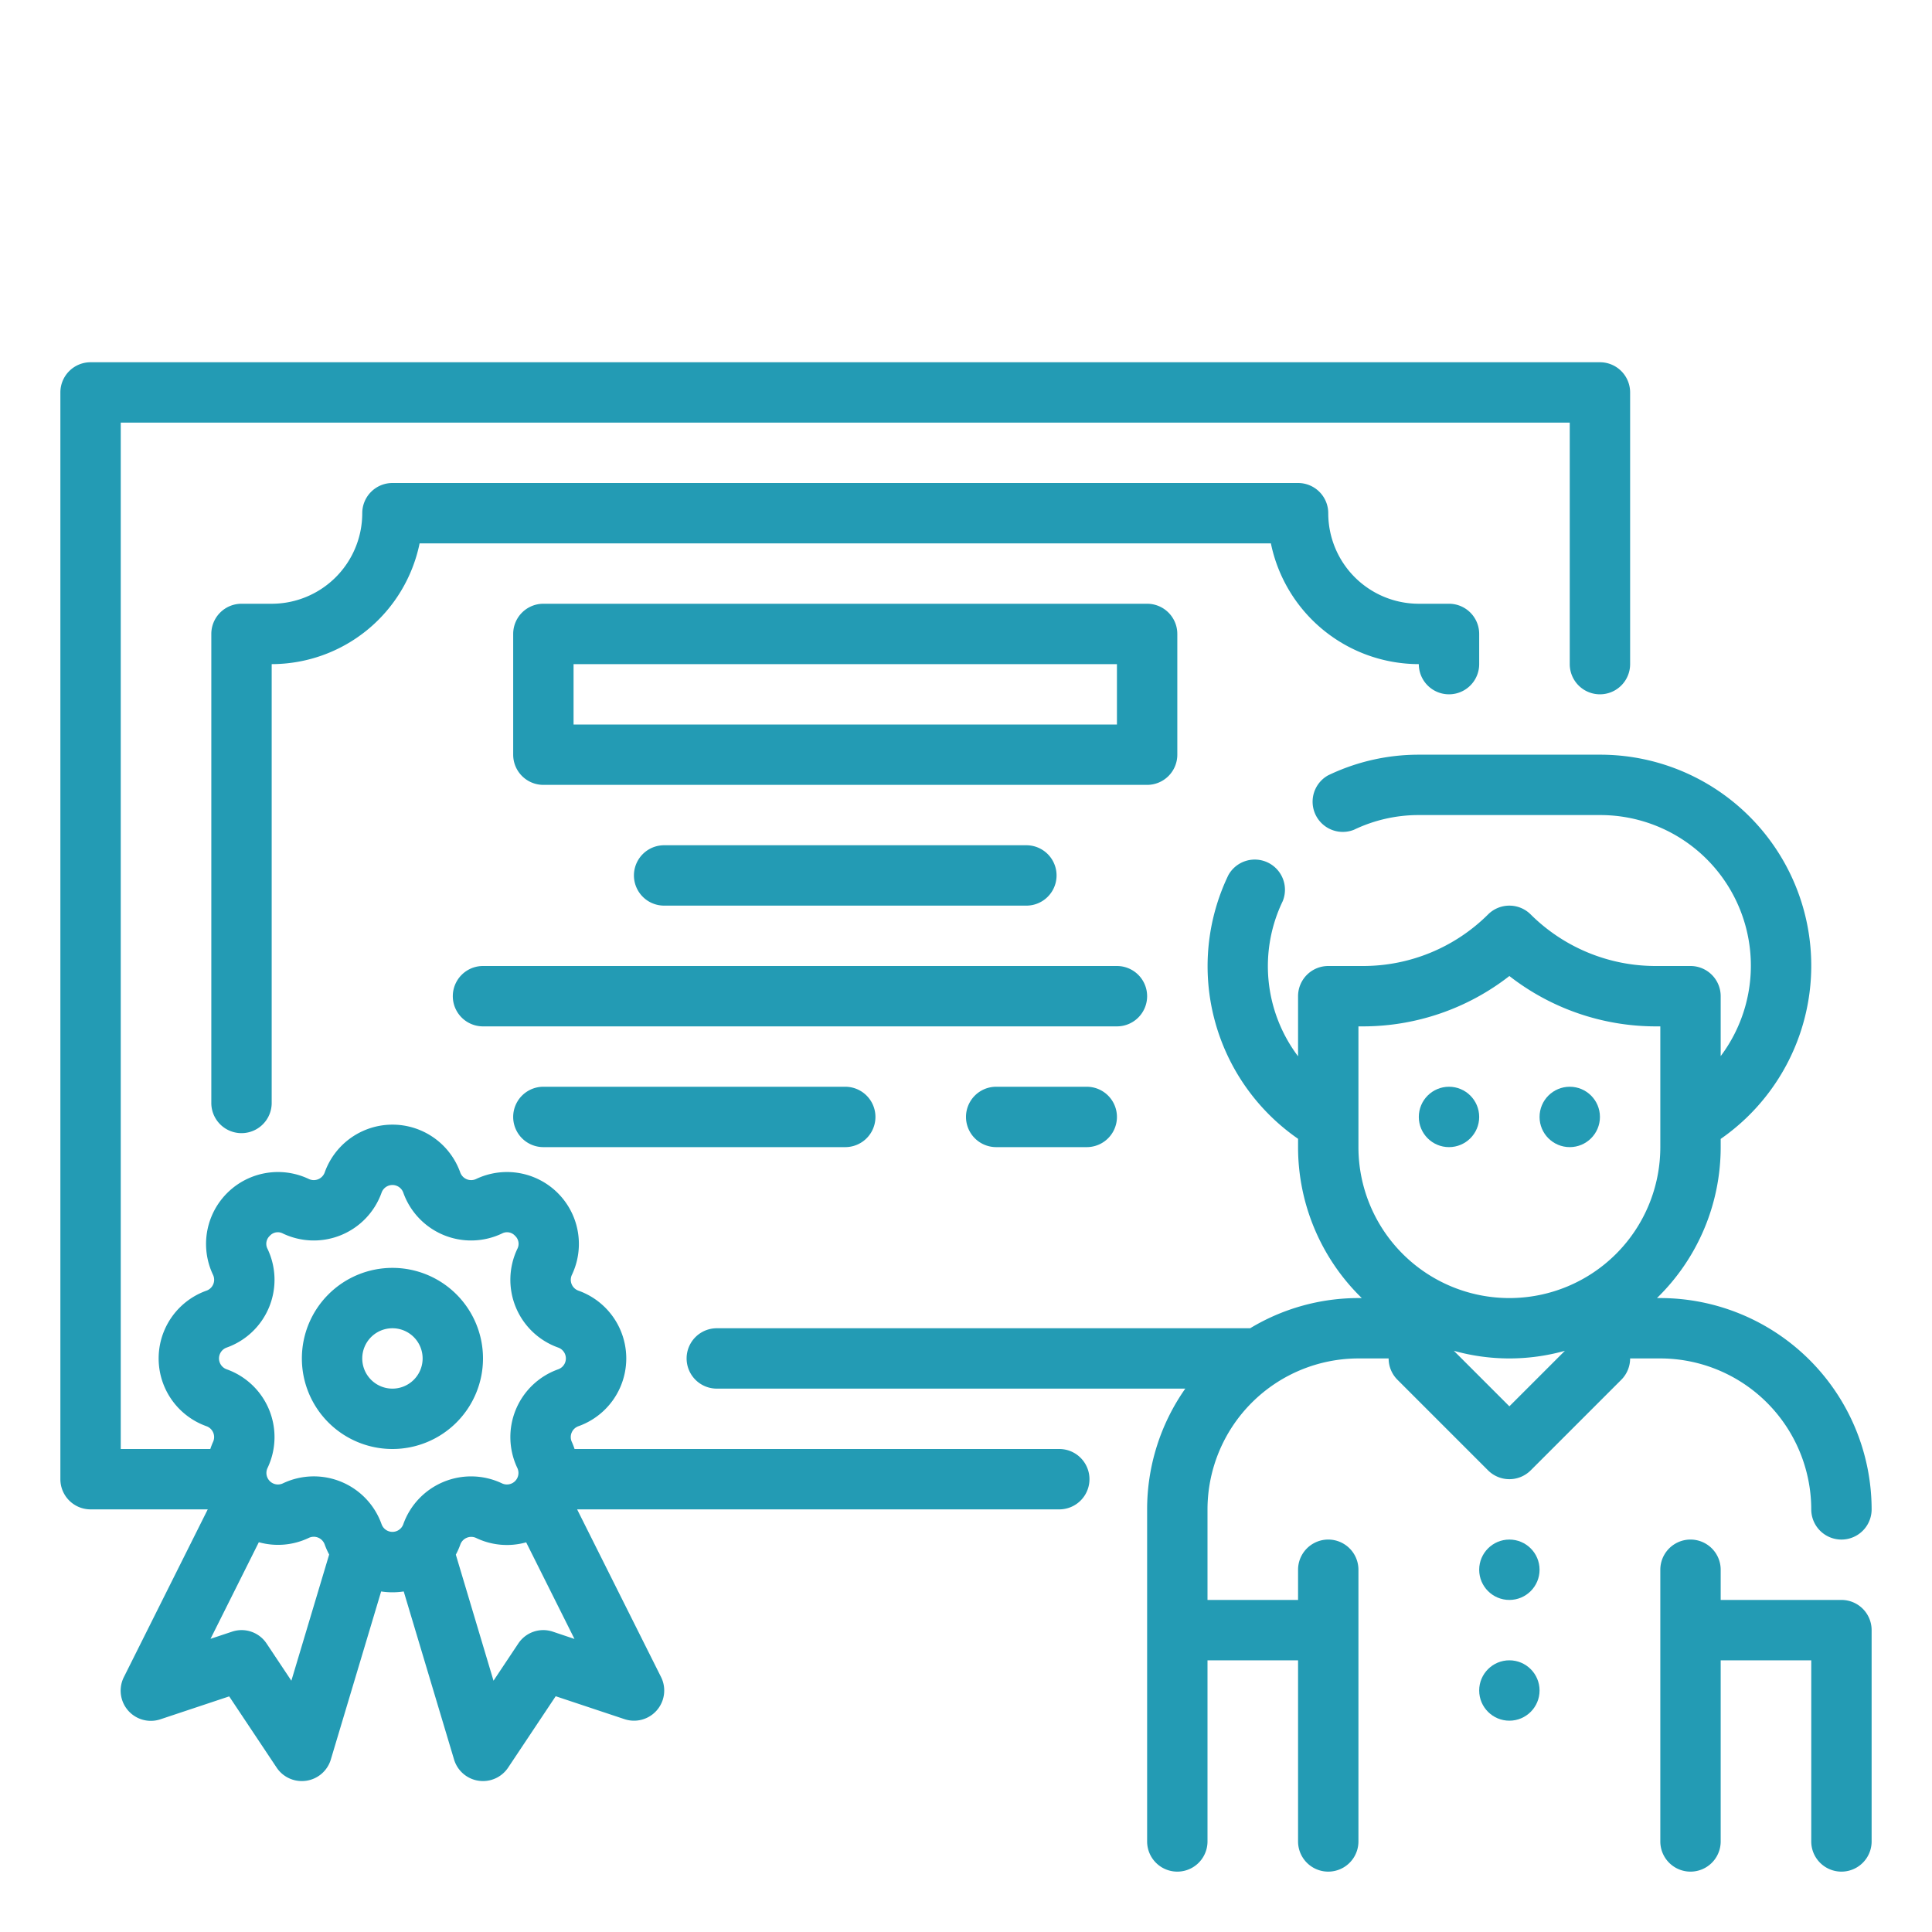
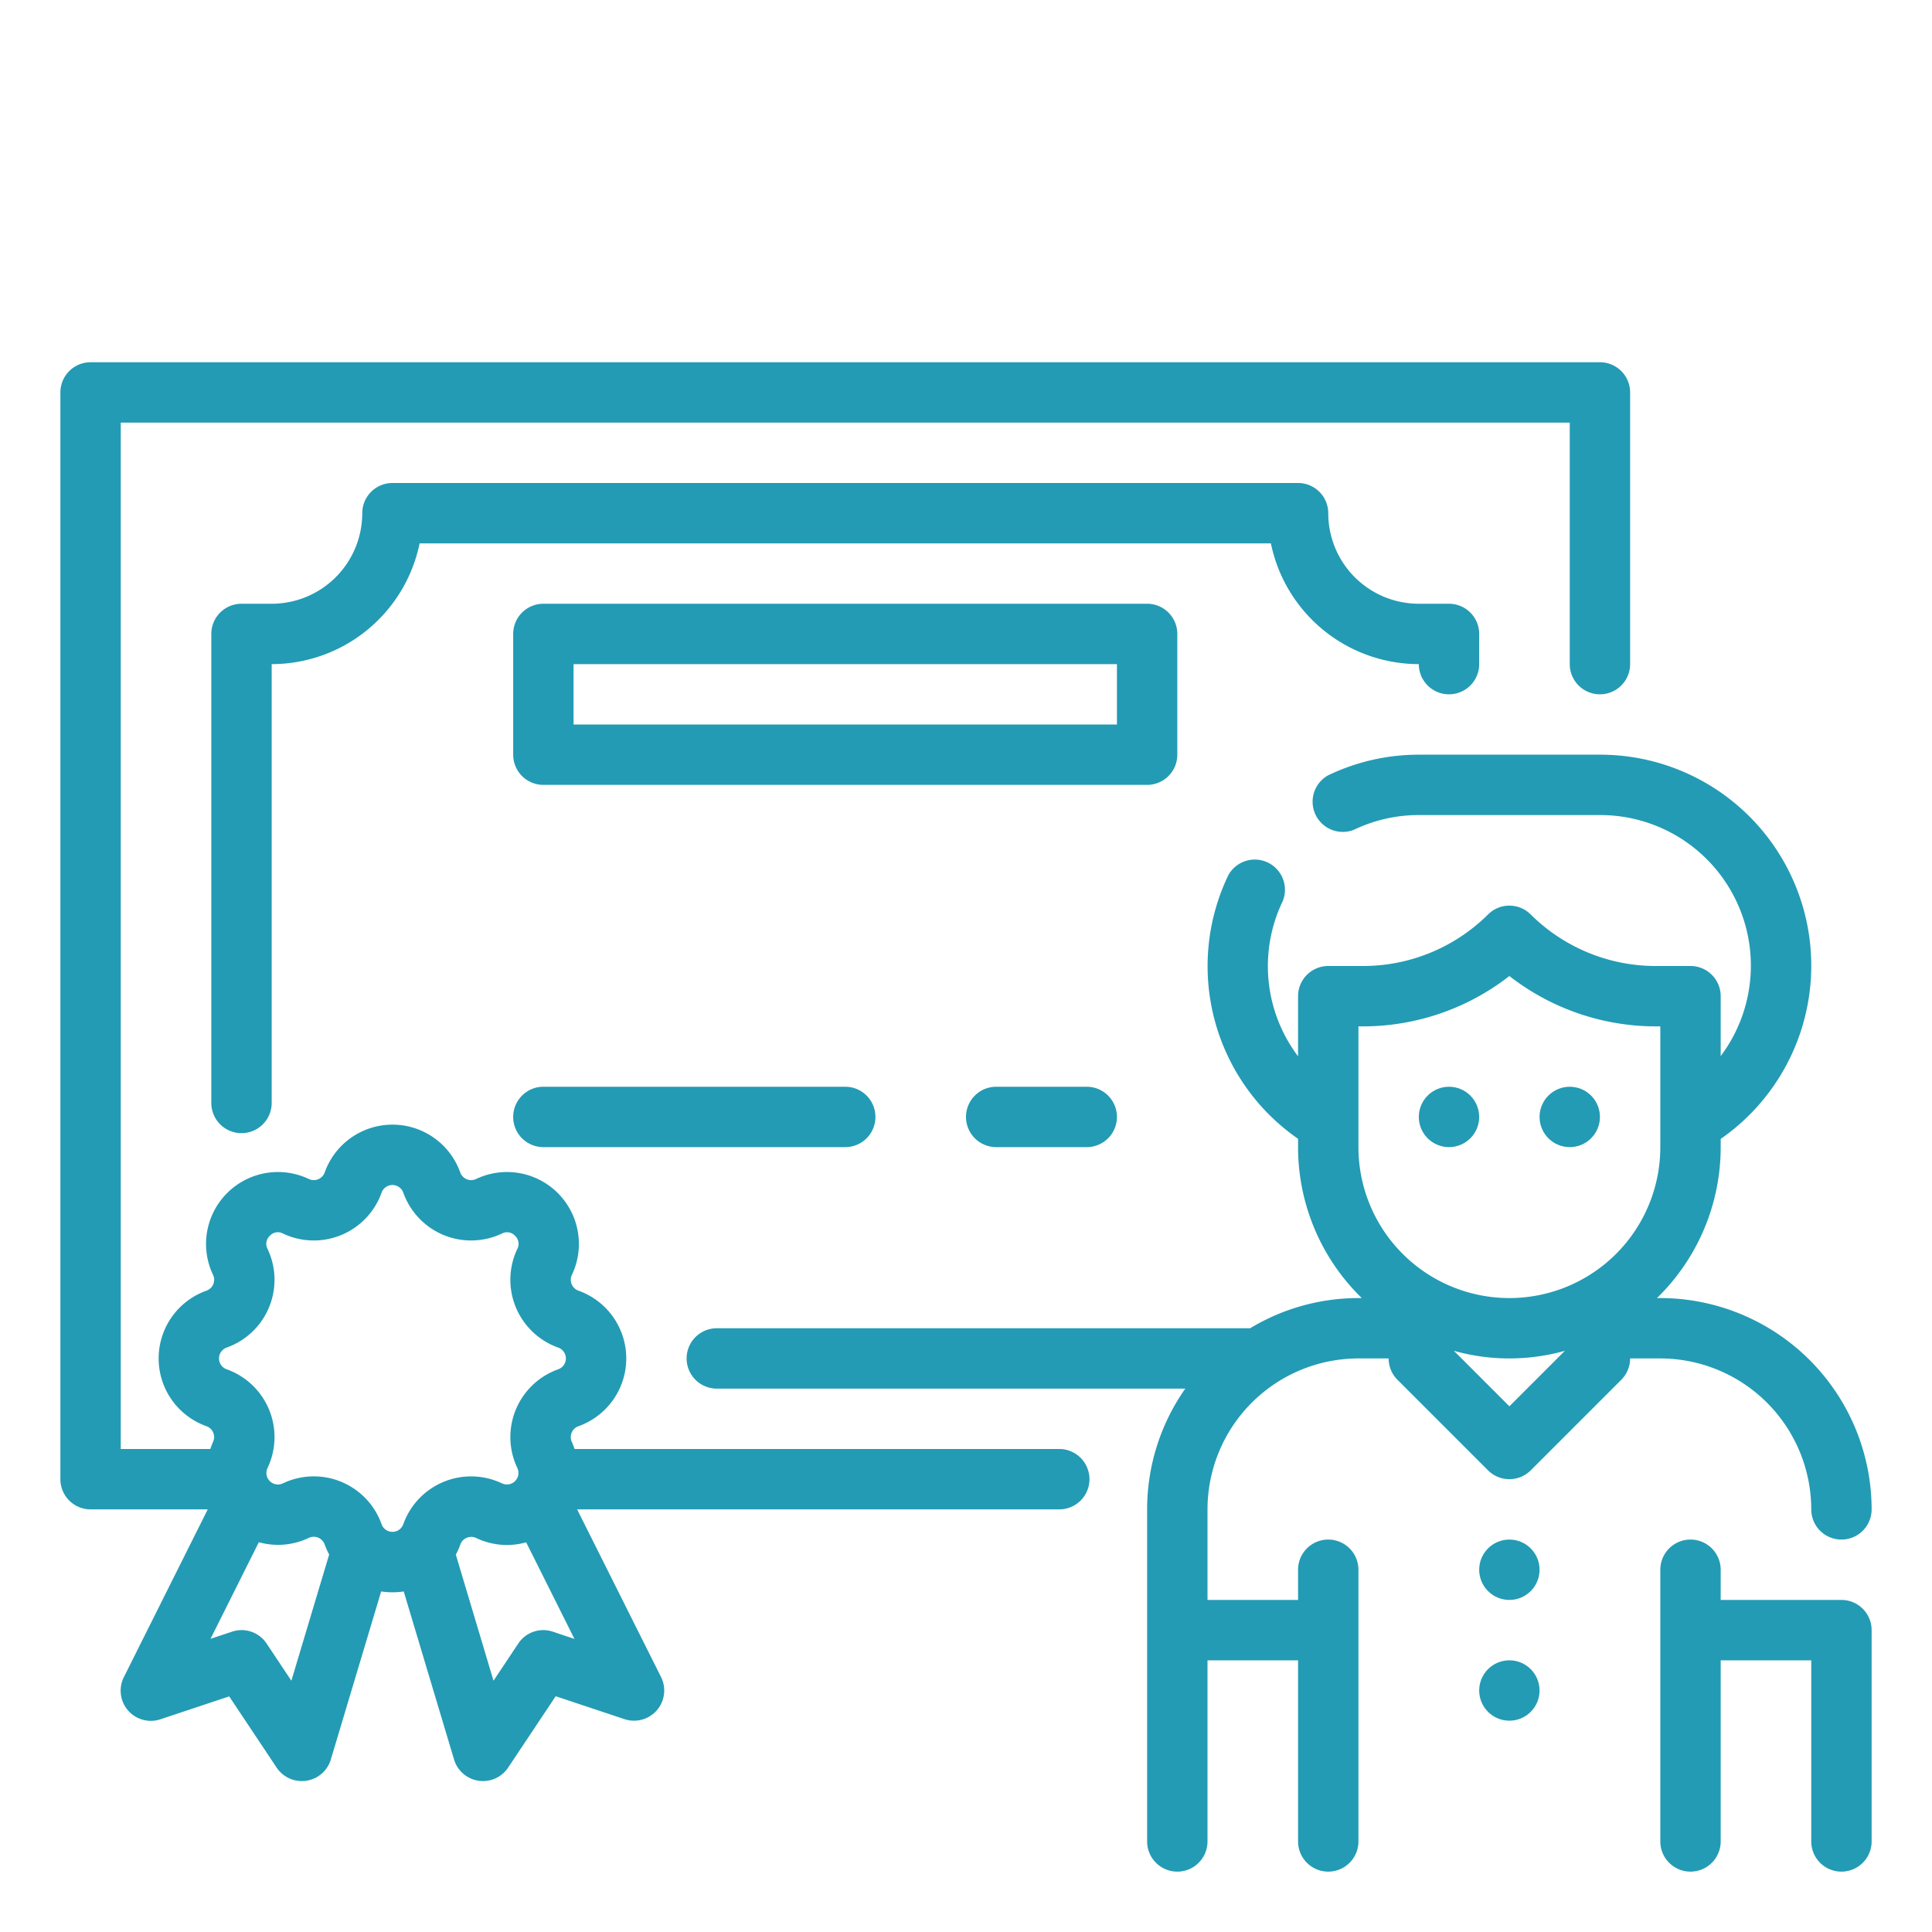
<svg xmlns="http://www.w3.org/2000/svg" viewBox="0 0 64 64" width="512" height="512">
  <g id="Outline">
    <path fill="#239bb4" d="M35.09,48H19.033a2.393,2.393,0,0,0-.089-.231.382.382,0,0,1,.218-.524,2.383,2.383,0,0,0,0-4.49.382.382,0,0,1-.217-.524,2.382,2.382,0,0,0-3.174-3.175.384.384,0,0,1-.525-.217,2.383,2.383,0,0,0-4.49,0,.384.384,0,0,1-.525.217,2.382,2.382,0,0,0-3.174,3.175.382.382,0,0,1-.218.524,2.383,2.383,0,0,0,0,4.49.382.382,0,0,1,.217.524A2.393,2.393,0,0,0,6.967,48H4V14H52v8a1,1,0,0,0,2,0V13a1,1,0,0,0-1-1H3a1,1,0,0,0-1,1V49a1,1,0,0,0,1,1H6.882L4.105,55.553a1,1,0,0,0,1.211,1.4l2.276-.758,1.576,2.365A1,1,0,0,0,10,59a1.053,1.053,0,0,0,.148-.011,1,1,0,0,0,.81-.7l1.668-5.57a2.512,2.512,0,0,0,.748,0l1.668,5.57a1,1,0,0,0,.81.7A1.053,1.053,0,0,0,16,59a1,1,0,0,0,.832-.445l1.576-2.365,2.276.758a1,1,0,0,0,1.211-1.4L19.118,50H35.09a1,1,0,0,0,0-2ZM9.652,55.676l-.82-1.231a.993.993,0,0,0-1.148-.393l-.71.236,1.6-3.2a2.363,2.363,0,0,0,1.656-.144.384.384,0,0,1,.525.217,2.525,2.525,0,0,0,.149.335Zm2.988-5.185a2.382,2.382,0,0,0-3.268-1.353.382.382,0,0,1-.509-.51A2.383,2.383,0,0,0,7.509,45.36a.382.382,0,0,1,0-.72,2.383,2.383,0,0,0,1.354-3.268.36.36,0,0,1,.075-.434.356.356,0,0,1,.434-.076,2.384,2.384,0,0,0,3.268-1.353.382.382,0,0,1,.72,0,2.384,2.384,0,0,0,3.268,1.353.356.356,0,0,1,.434.076.36.36,0,0,1,.075.434,2.383,2.383,0,0,0,1.354,3.268.382.382,0,0,1,0,.72,2.383,2.383,0,0,0-1.354,3.268.382.382,0,0,1-.509.51,2.384,2.384,0,0,0-3.268,1.353.382.382,0,0,1-.72,0Zm5.676,3.561a.993.993,0,0,0-1.148.393l-.82,1.231L15.1,51.5a2.525,2.525,0,0,0,.149-.335.376.376,0,0,1,.213-.224.381.381,0,0,1,.312.007,2.357,2.357,0,0,0,1.656.144l1.6,3.2Z" />
    <path fill="#239bb4" d="M47,22a1,1,0,0,0,2,0V21a1,1,0,0,0-1-1H47a3,3,0,0,1-3-3,1,1,0,0,0-1-1H13a1,1,0,0,0-1,1,3,3,0,0,1-3,3H8a1,1,0,0,0-1,1V36.537a1,1,0,0,0,2,0V22a5.008,5.008,0,0,0,4.9-4H42.1A5.008,5.008,0,0,0,47,22Z" />
    <path fill="#239bb4" d="M39,25V21a1,1,0,0,0-1-1H18a1,1,0,0,0-1,1v4a1,1,0,0,0,1,1H38A1,1,0,0,0,39,25Zm-2-1H19V22H37Z" />
-     <path fill="#239bb4" d="M34,30a1,1,0,0,0,0-2H22a1,1,0,0,0,0,2Z" />
-     <path fill="#239bb4" d="M38,33a1,1,0,0,0-1-1H16a1,1,0,0,0,0,2H37A1,1,0,0,0,38,33Z" />
    <path fill="#239bb4" d="M18,36a1,1,0,0,0,0,2H28a1,1,0,0,0,0-2Z" />
    <path fill="#239bb4" d="M33,36a1,1,0,0,0,0,2h3a1,1,0,0,0,0-2Z" />
-     <path fill="#239bb4" d="M16,45a3,3,0,1,0-3,3A3,3,0,0,0,16,45Zm-3,1a1,1,0,1,1,1-1A1,1,0,0,1,13,46Z" />
    <path fill="#239bb4" d="M61,53H57V52a1,1,0,0,0-2,0v9a1,1,0,0,0,2,0V55h3v6a1,1,0,0,0,2,0V54A1,1,0,0,0,61,53Z" />
    <path fill="#239bb4" d="M60,50a1,1,0,0,0,2,0,7.009,7.009,0,0,0-7-7h-.111A6.973,6.973,0,0,0,57,38v-.272A6.989,6.989,0,0,0,53,25H47a6.913,6.913,0,0,0-3.008.686,1,1,0,0,0,.862,1.8A4.947,4.947,0,0,1,47,27h6a4.989,4.989,0,0,1,4,7.985V33a1,1,0,0,0-1-1H54.828a5.868,5.868,0,0,1-4.121-1.707,1,1,0,0,0-1.414,0A5.868,5.868,0,0,1,45.172,32H44a1,1,0,0,0-1,1v1.991a4.958,4.958,0,0,1-.509-5.137,1,1,0,0,0-1.8-.864A6.954,6.954,0,0,0,43,37.724V38a6.973,6.973,0,0,0,2.111,5H45a6.944,6.944,0,0,0-3.587,1H23.745a1,1,0,0,0,0,2H39.264A6.956,6.956,0,0,0,38,50V61a1,1,0,0,0,2,0V55h3v6a1,1,0,0,0,2,0V52a1,1,0,0,0-2,0v1H40V50a5.006,5.006,0,0,1,5-5h1a1,1,0,0,0,.293.707l3,3a1,1,0,0,0,1.414,0l3-3A1,1,0,0,0,54,45h1A5.006,5.006,0,0,1,60,50ZM45,38V34h.172A7.894,7.894,0,0,0,50,32.332,7.894,7.894,0,0,0,54.828,34H55v4a5,5,0,0,1-10,0Zm5,8.586-1.839-1.839a6.81,6.81,0,0,0,3.678,0Z" />
    <circle fill="#239bb4" cx="48" cy="37" r="1" />
    <circle fill="#239bb4" cx="52" cy="37" r="1" />
    <circle fill="#239bb4" cx="50" cy="52" r="1" />
    <circle fill="#239bb4" cx="50" cy="56" r="1" />
  </g>
</svg>